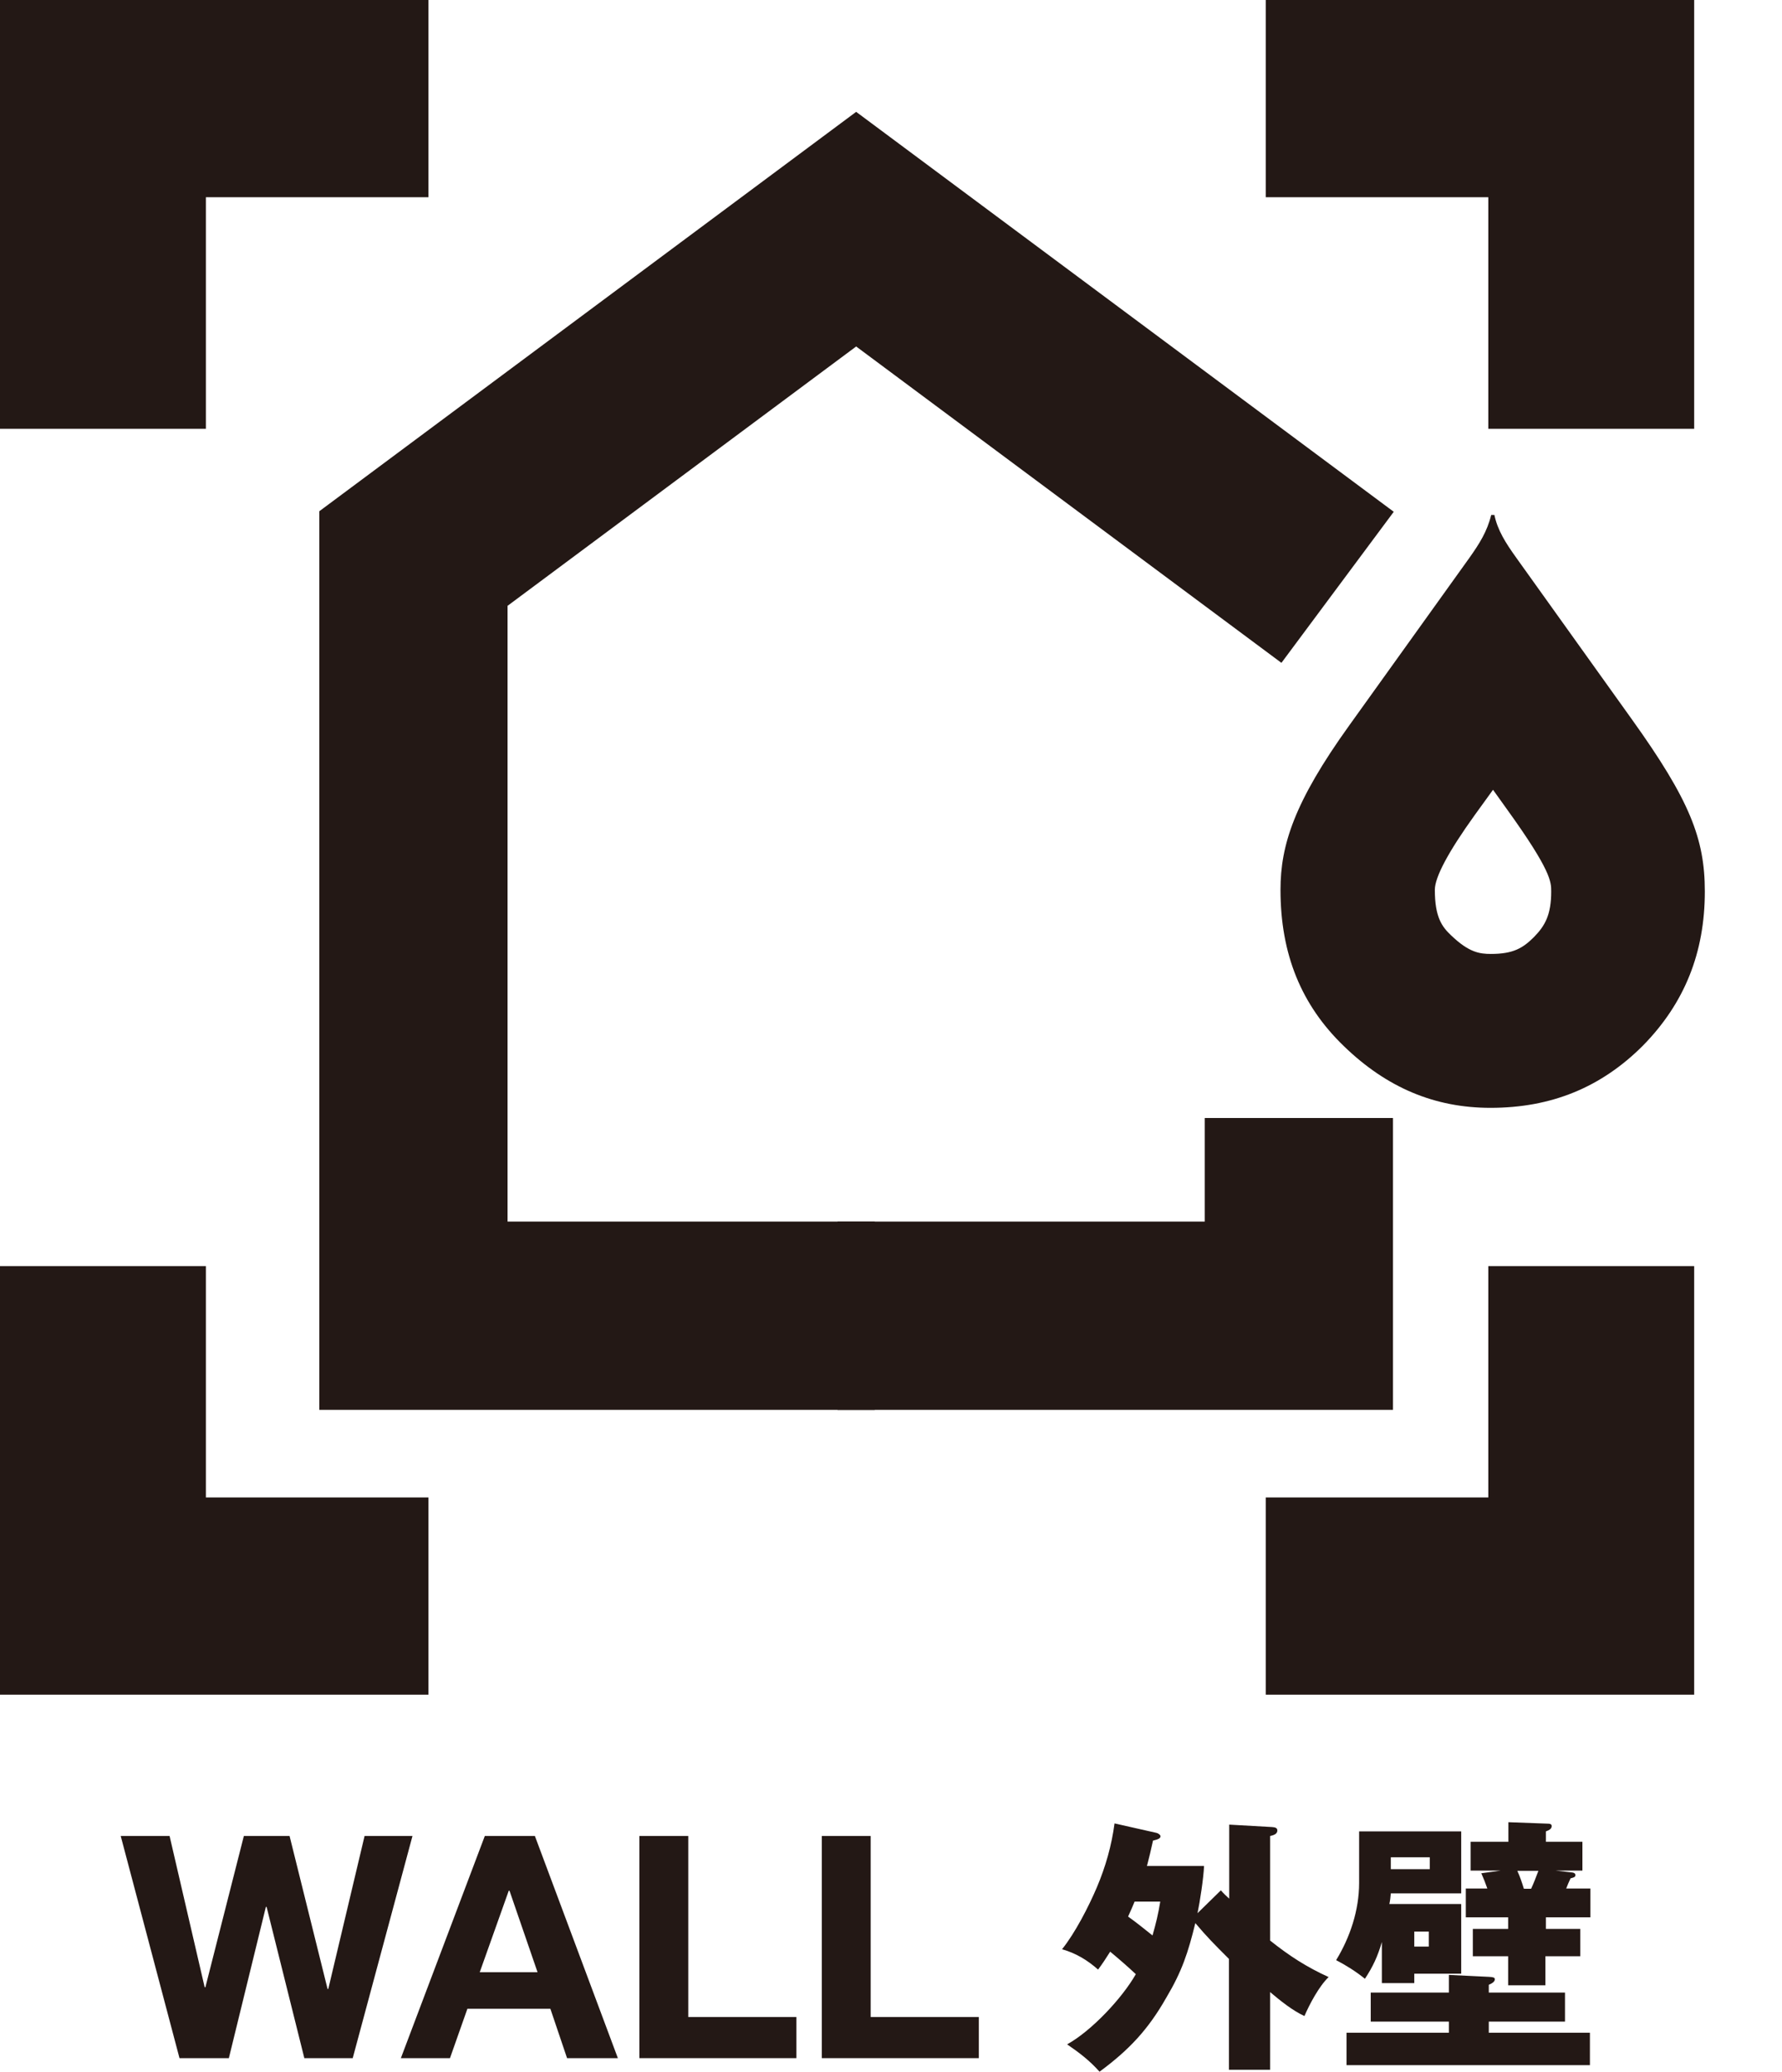
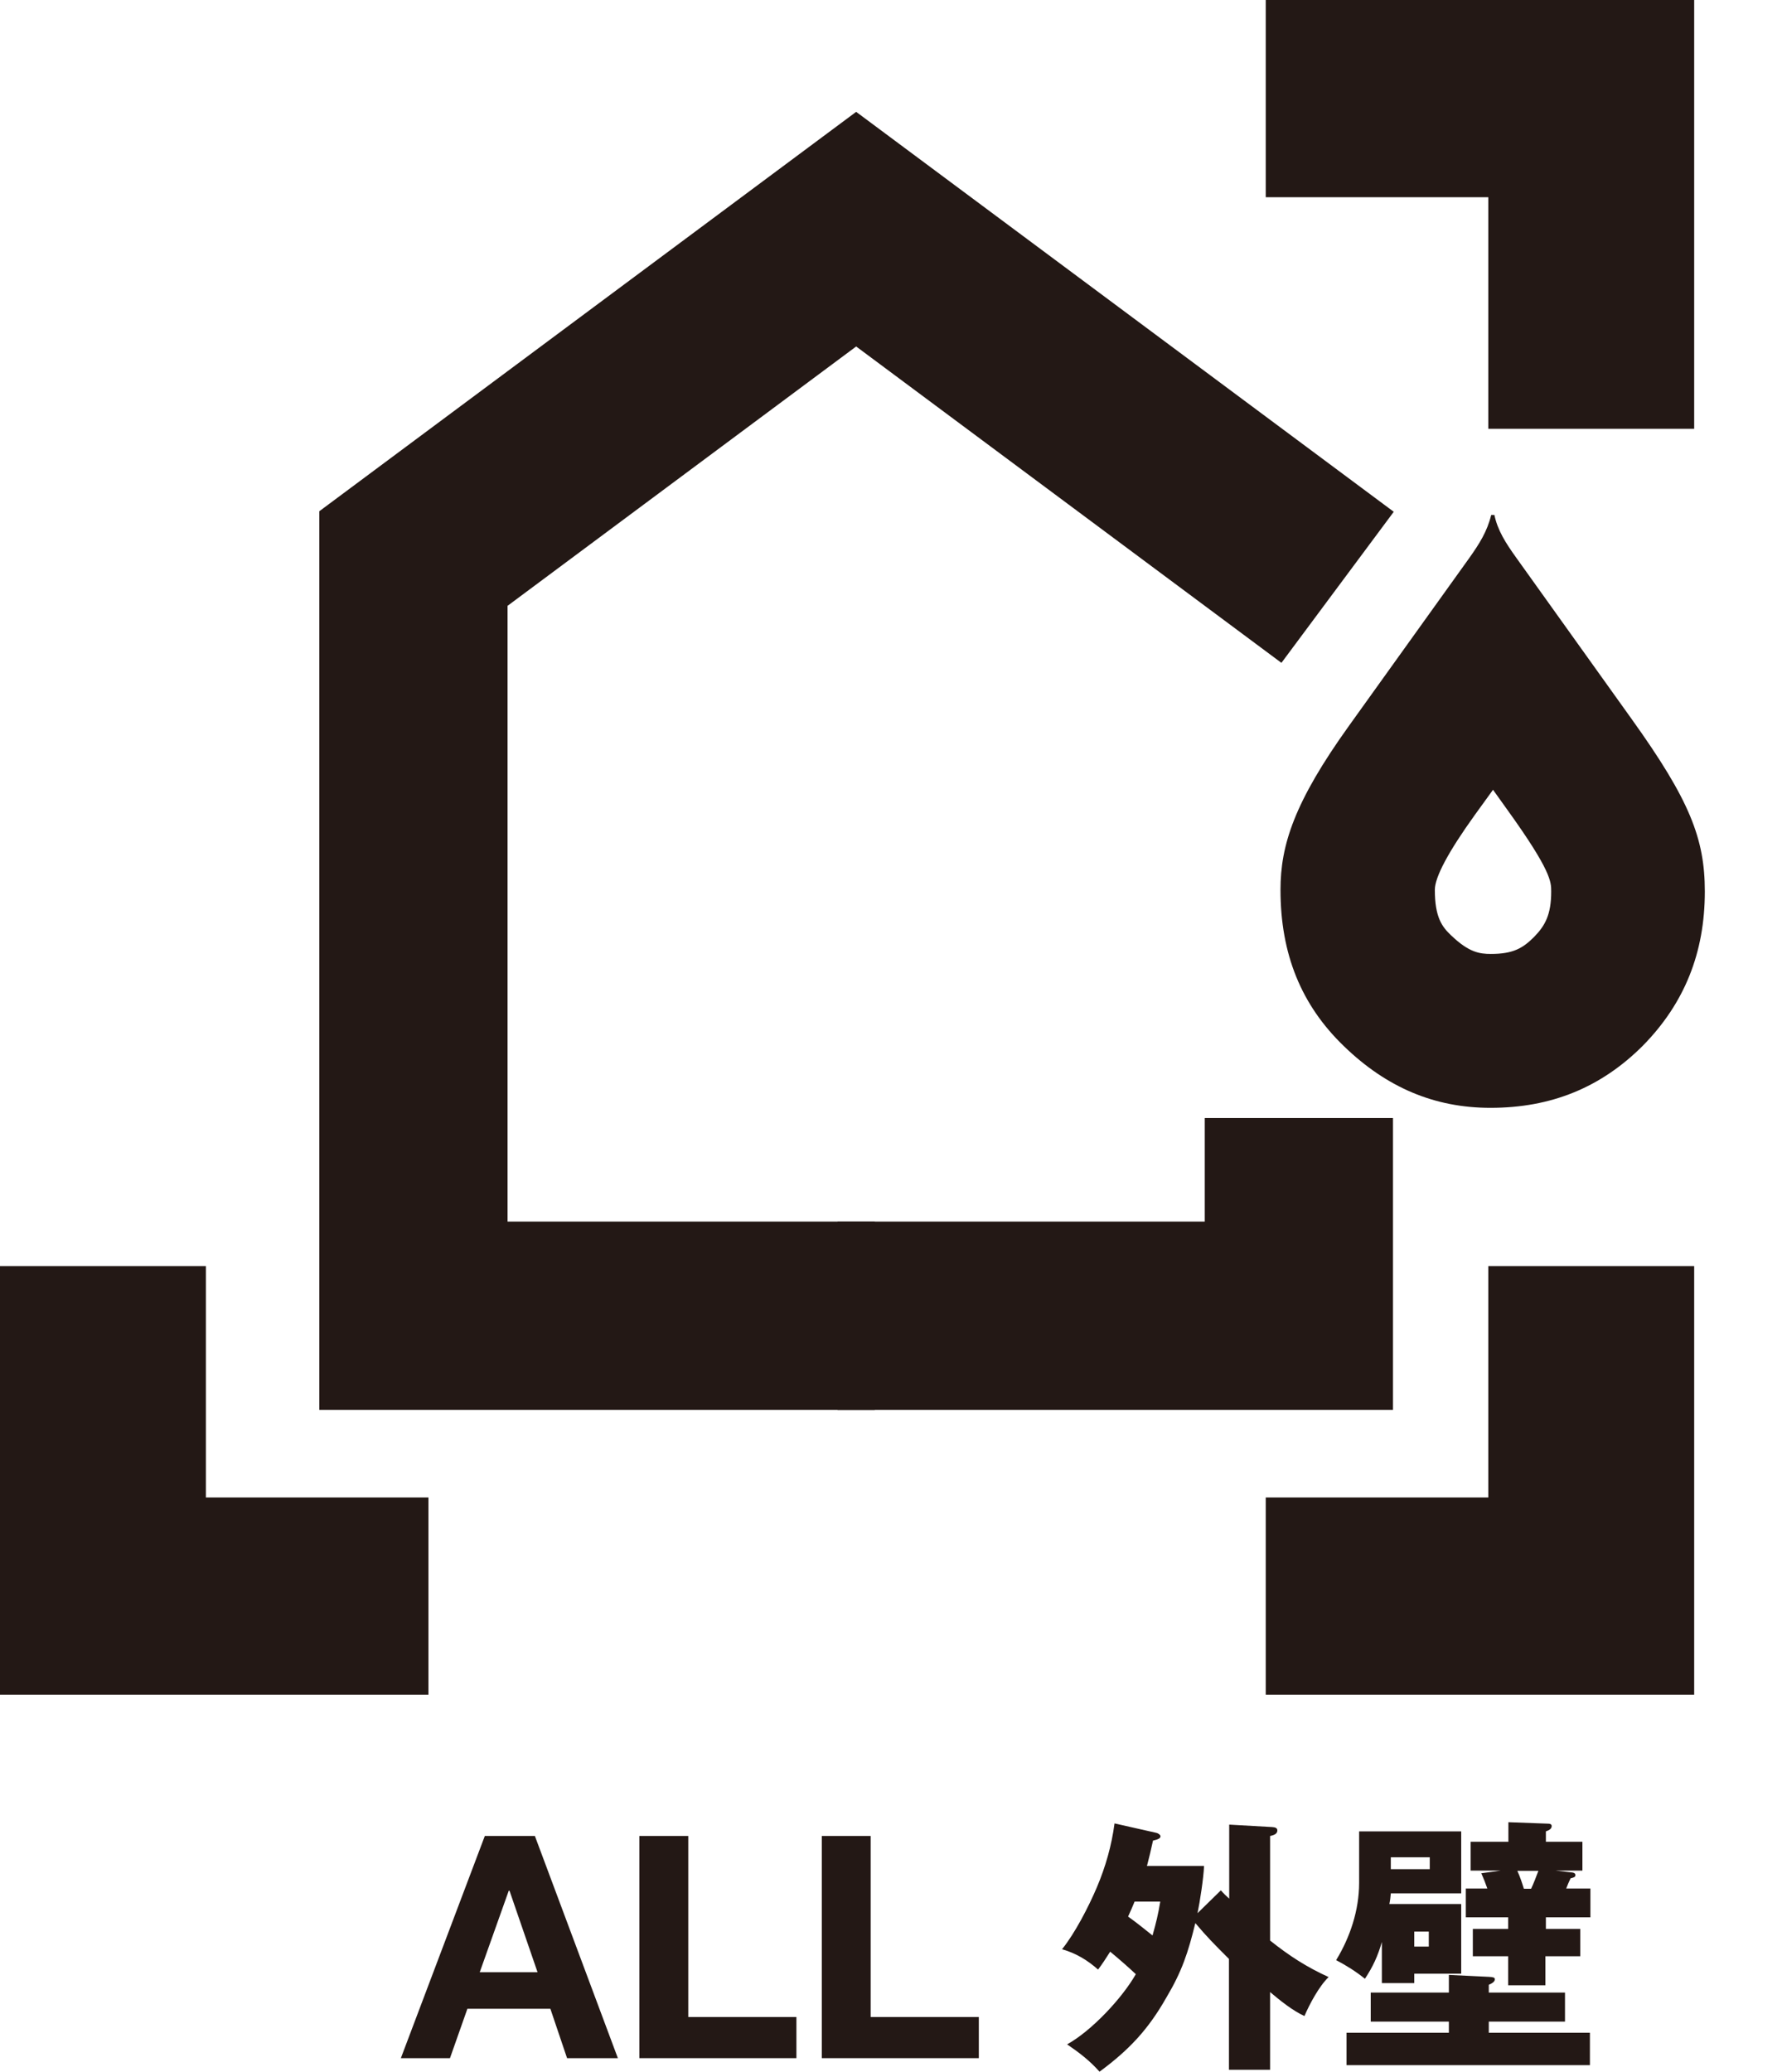
<svg xmlns="http://www.w3.org/2000/svg" id="uuid-91643951-cc5c-41c2-b201-46db52c100ea" data-name="レイヤー 2" viewBox="0 0 73.66 85.62">
  <defs>
    <style>
      .uuid-a150cd1e-e935-45f4-95a6-ebf98a03bb66 {
        fill: none;
        stroke: #231815;
        stroke-miterlimit: 10;
        stroke-width: 7.78px;
      }

      .uuid-cae68a53-68cc-4a5c-8a3e-fd1bebaeef8d {
        fill: #231815;
      }
    </style>
  </defs>
  <g id="uuid-0b680b86-e7f1-405c-8115-6b5cf4d74003" data-name="レイヤー 1">
    <g>
      <polyline class="uuid-a150cd1e-e935-45f4-95a6-ebf98a03bb66" points="55.29 24.27 35.39 9.47 17.09 23.08 17.09 54.37 36.16 54.37" />
      <polyline class="uuid-a150cd1e-e935-45f4-95a6-ebf98a03bb66" points="34.62 54.37 53.69 54.37 53.69 46.2" />
      <g>
-         <path class="uuid-cae68a53-68cc-4a5c-8a3e-fd1bebaeef8d" d="M12.58,85.05l-1.56-6.25h-.03l-1.53,6.25h-2.04l-2.43-9.18h2.02l1.45,6.25h.03l1.59-6.25h1.89l1.57,6.32h.03l1.5-6.32h1.98l-2.47,9.18h-2Z" />
        <path class="uuid-cae68a53-68cc-4a5c-8a3e-fd1bebaeef8d" d="M22.11,75.87l3.43,9.18h-2.1l-.69-2.04h-3.43l-.72,2.04h-2.03l3.47-9.18h2.07ZM22.22,81.5l-1.16-3.37h-.03l-1.2,3.37h2.38Z" />
        <path class="uuid-cae68a53-68cc-4a5c-8a3e-fd1bebaeef8d" d="M28.45,75.87v7.48h4.47v1.7h-6.49v-9.18h2.02Z" />
        <path class="uuid-cae68a53-68cc-4a5c-8a3e-fd1bebaeef8d" d="M35.99,75.87v7.48h4.47v1.7h-6.49v-9.18h2.02Z" />
        <path class="uuid-cae68a53-68cc-4a5c-8a3e-fd1bebaeef8d" d="M50.48,78.13c.04.06.27.28.33.33v-3.06l1.77.1c.12.01.22.03.22.14,0,.13-.11.19-.3.23v4.32c.79.63,1.5,1.09,2.42,1.51-.39.37-.79,1.12-1,1.61-.5-.23-.99-.63-1.42-.99v3.21h-1.7v-4.58c-.62-.62-.9-.9-1.39-1.48-.3,1.22-.55,1.99-1.2,3.08-.75,1.32-1.54,2.16-2.76,3.06-.42-.47-.83-.78-1.34-1.13,1-.55,2.27-1.9,2.84-2.9-.34-.32-.7-.63-1.06-.93-.17.27-.32.5-.5.74-.44-.39-.92-.68-1.49-.84.54-.67,1.1-1.76,1.44-2.56.36-.85.61-1.73.73-2.64l1.73.39c.06.01.17.08.17.14,0,.09-.1.13-.31.18-.08.37-.16.71-.25,1.05h2.36c-.02.49-.17,1.48-.27,1.95l.96-.94ZM47.97,78.58h-1.07c-.04.11-.18.42-.27.62.34.24.62.47,1.01.78.14-.49.24-.9.32-1.4Z" />
        <path class="uuid-cae68a53-68cc-4a5c-8a3e-fd1bebaeef8d" d="M60.4,78.69v2.87h-1.94v.39h-1.34v-1.7c-.17.59-.37,1.02-.7,1.52-.37-.3-.77-.55-1.19-.77.58-.95.95-2.07.95-3.19v-2.13h4.22v2.56h-2.91c-.01.14-.03.31-.06.44h2.96ZM61.54,84h4.18v1.34h-10.06v-1.34h4.23v-.46h-3.23v-1.2h3.23v-.73l1.65.08c.16.01.25.02.25.1,0,.09-.09.16-.25.23v.32h3.15v1.2h-3.15v.46ZM57.49,77.24h1.61v-.49h-1.61v.49ZM58.46,80.44h.6v-.62h-.6v.62ZM63.88,79.71h1.44v1.13h-1.44v1.2h-1.54v-1.2h-1.46v-1.13h1.46v-.48h-1.75v-1.19h.89c-.08-.23-.16-.43-.25-.63l.8-.11h-1.24v-1.19h1.56v-.81l1.63.06c.07,0,.16.01.16.1,0,.11-.1.17-.24.22v.43h1.51v1.19h-1.11l.63.07c.11.01.19.03.19.12,0,.08-.08.1-.2.13-.07.14-.12.27-.18.42h1v1.19h-1.84v.48ZM62.99,78.05h.3c.11-.24.2-.47.3-.74h-.87c.11.24.19.48.27.74Z" />
      </g>
      <g>
        <polygon class="uuid-cae68a53-68cc-4a5c-8a3e-fd1bebaeef8d" points="52.32 0 52.32 8.15 61.52 8.15 61.52 17.72 70.03 17.72 70.03 0 52.32 0 52.32 0" />
-         <polygon class="uuid-cae68a53-68cc-4a5c-8a3e-fd1bebaeef8d" points="17.71 0 17.71 8.15 8.51 8.15 8.51 17.72 0 17.72 0 0 17.71 0 17.71 0" />
        <polygon class="uuid-cae68a53-68cc-4a5c-8a3e-fd1bebaeef8d" points="17.71 70.03 17.71 61.88 8.51 61.88 8.51 52.32 0 52.32 0 70.03 17.71 70.03 17.71 70.03" />
        <polygon class="uuid-cae68a53-68cc-4a5c-8a3e-fd1bebaeef8d" points="52.32 70.03 52.32 61.88 61.52 61.88 61.52 52.32 70.03 52.32 70.03 70.03 52.32 70.03 52.32 70.03" />
      </g>
      <path class="uuid-cae68a53-68cc-4a5c-8a3e-fd1bebaeef8d" d="M61.71,32.63l.58.81c1.83,2.54,1.83,3,1.83,3.4,0,.97-.26,1.42-.71,1.88-.46.46-.86.7-1.78.7-.47,0-.91-.06-1.65-.77-.37-.35-.67-.74-.67-1.88,0-.52.55-1.56,1.65-3.09l.76-1.05M61.77,21.28h-.13c-.17.69-.49,1.19-.9,1.77l-4.97,6.93c-2.27,3.16-2.84,4.94-2.84,6.79,0,2.66.86,4.77,2.63,6.47,1.77,1.71,3.75,2.54,6.05,2.54,2.51,0,4.57-.84,6.3-2.57,1.72-1.75,2.56-3.84,2.56-6.37,0-2.18-.62-3.77-3.02-7.12l-4.78-6.68c-.43-.6-.77-1.13-.9-1.77h0Z" />
    </g>
  </g>
</svg>